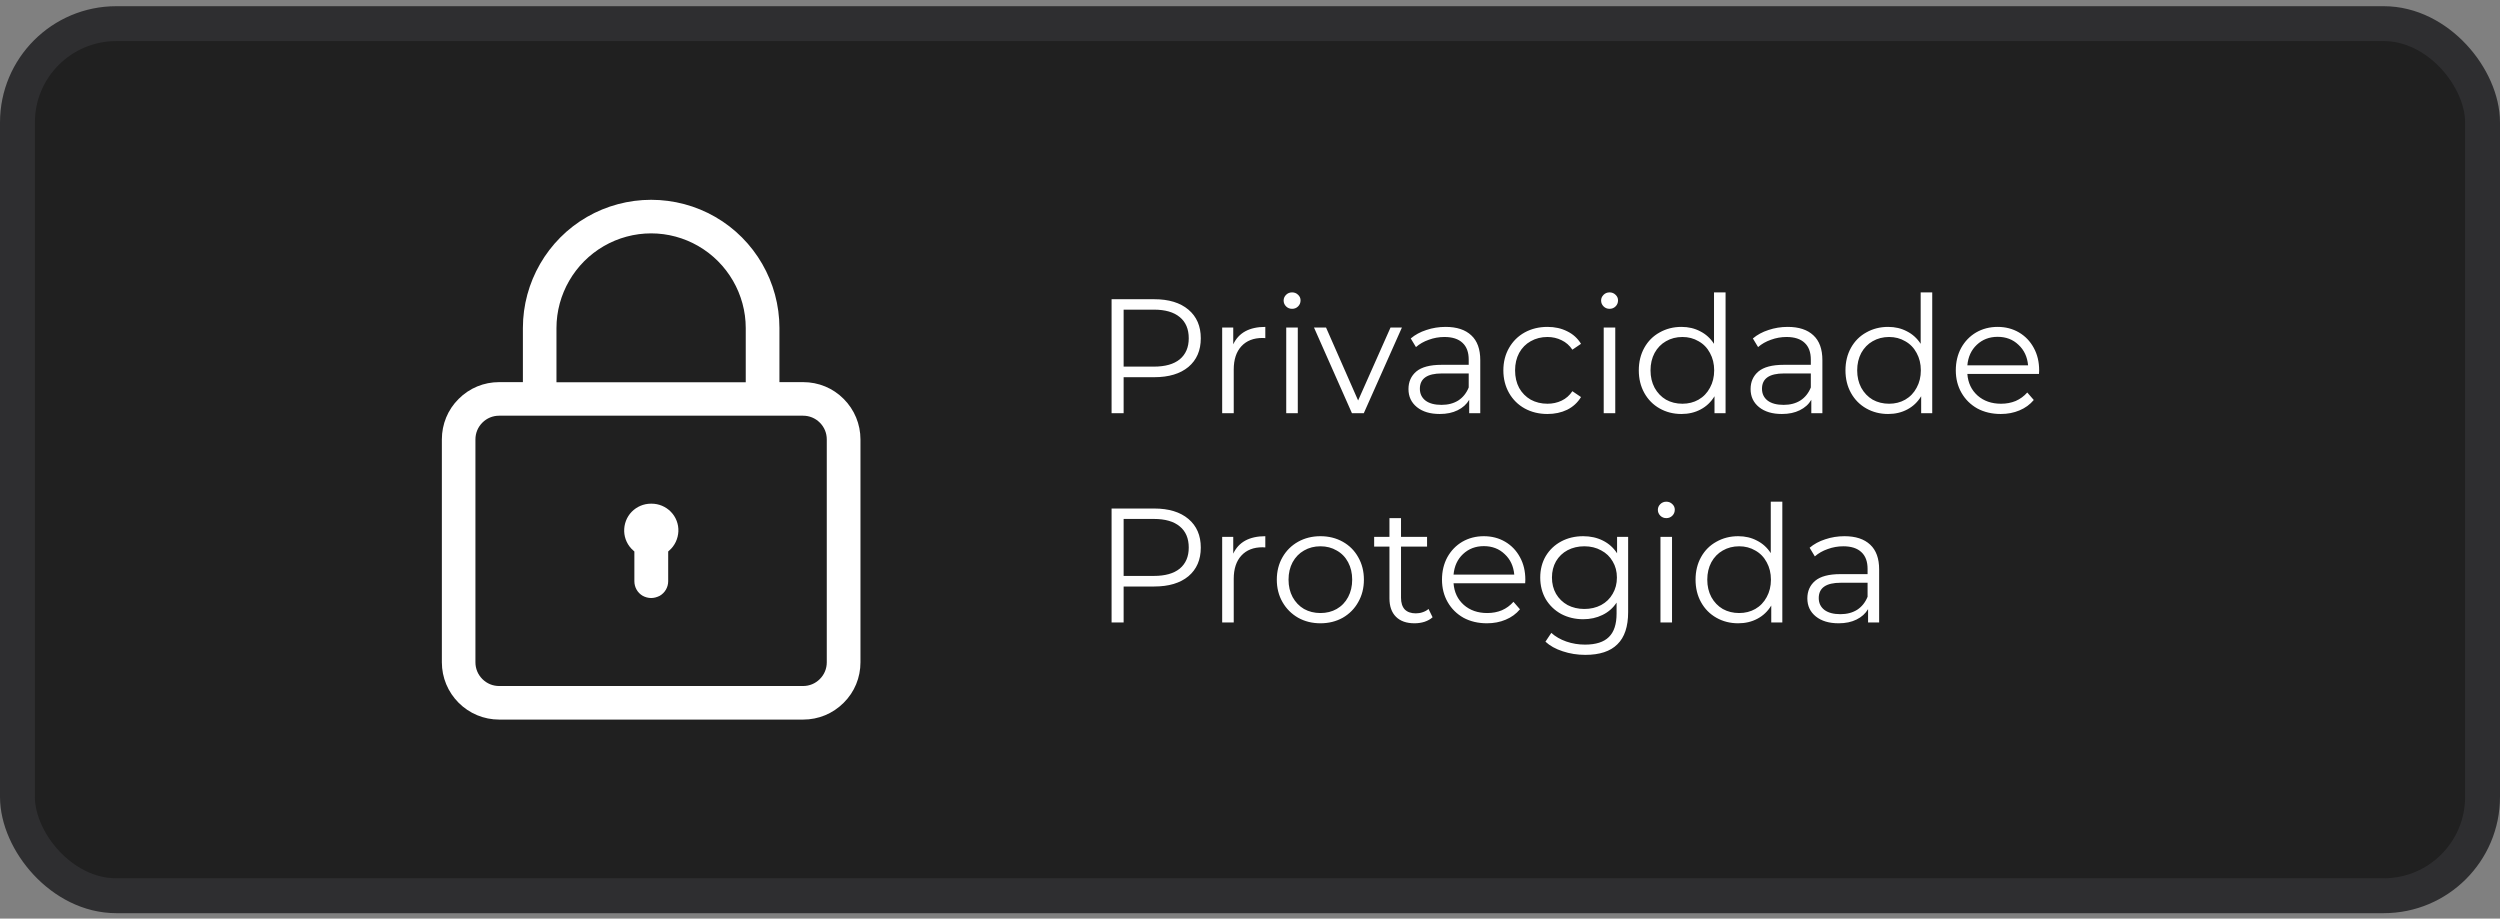
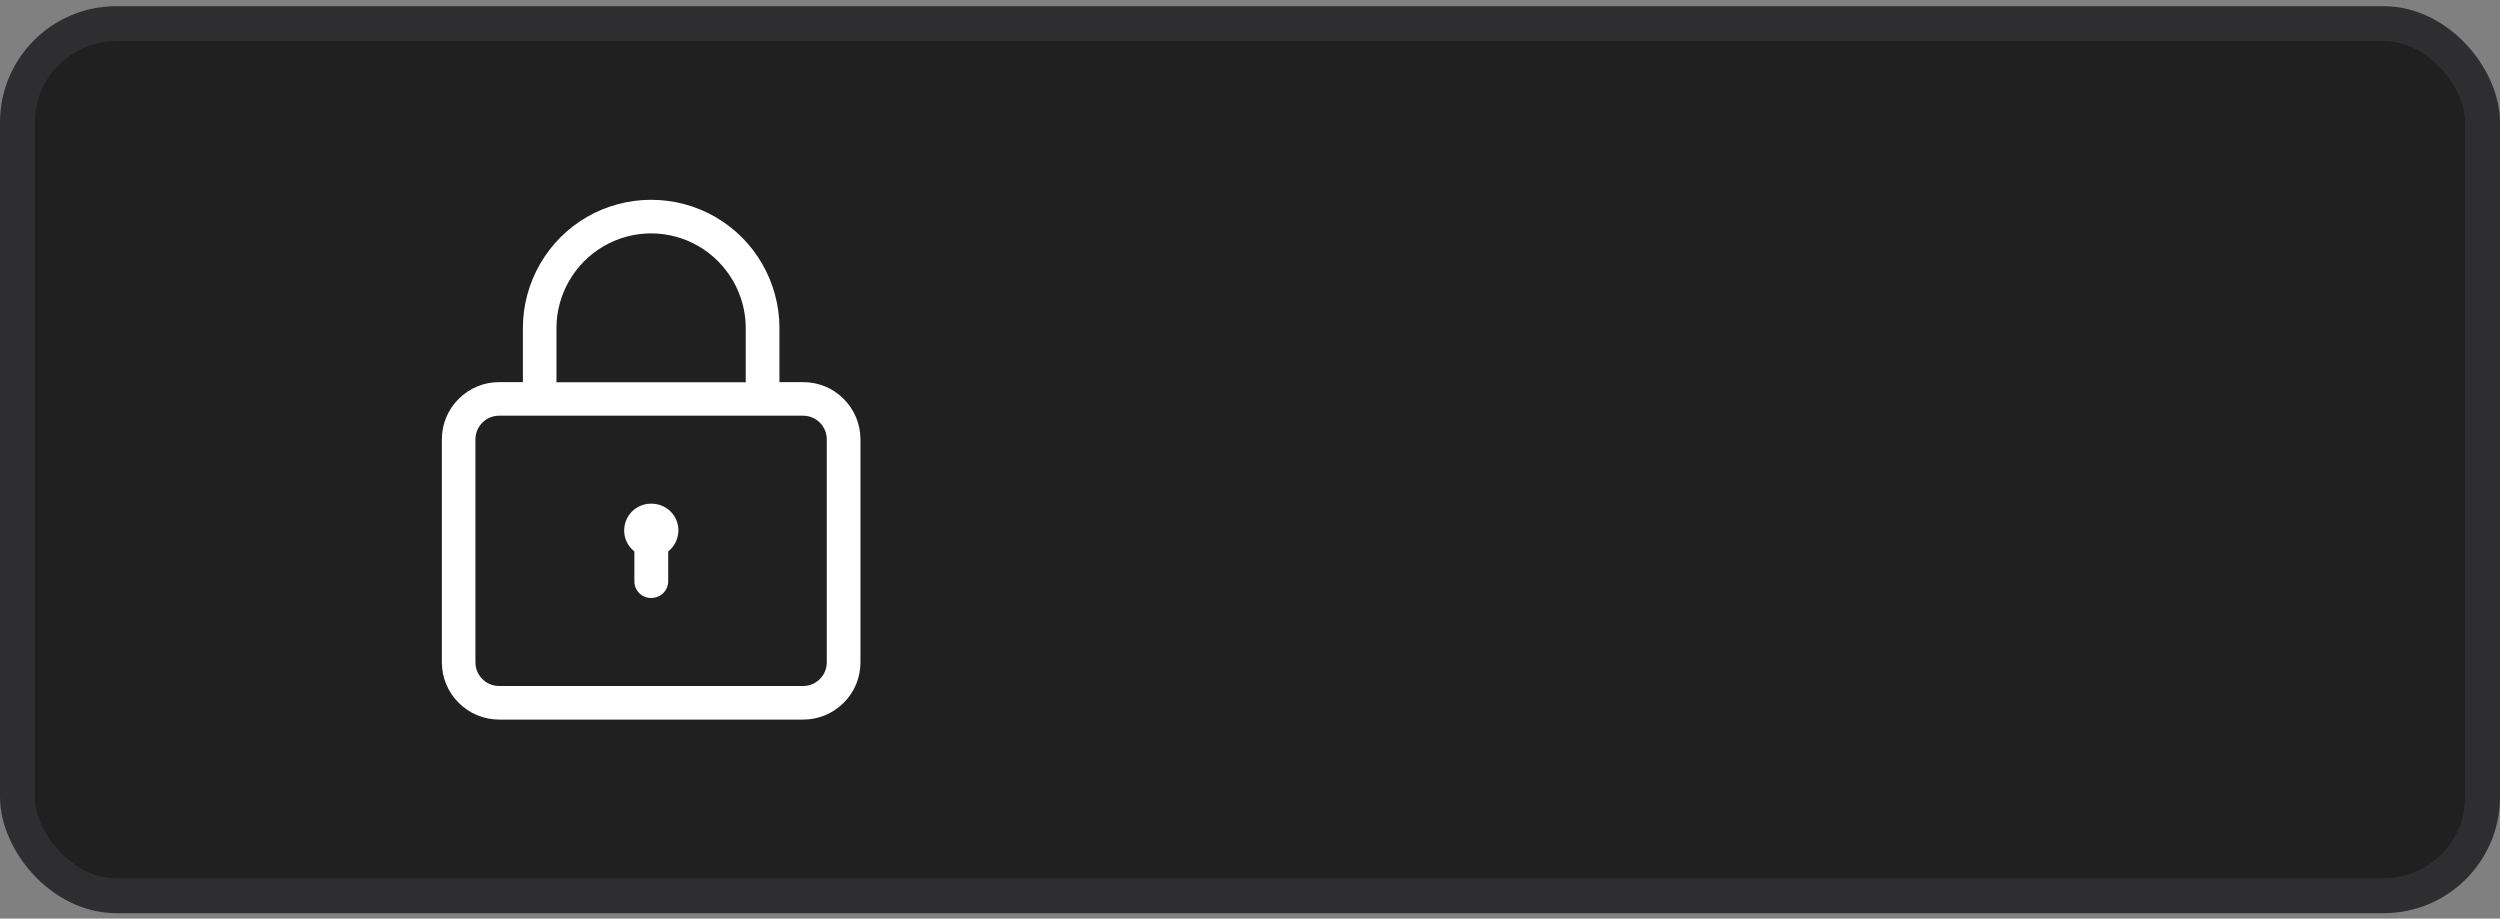
<svg xmlns="http://www.w3.org/2000/svg" width="215" height="79" viewBox="0 0 215 79" fill="none">
  <rect x="0" y="0" width="215" height="79" fill="#808080" stroke="none" />
  <rect x="1.5" y="2.033" width="212" height="75" rx="8.5" fill="#202020" />
  <path d="M42.928 61.884C41.614 61.884 40.37 61.366 39.444 60.44C38.518 59.514 38 58.27 38 56.956V37.791C38 36.477 38.508 35.232 39.444 34.306C40.379 33.37 41.614 32.863 42.928 32.863H44.969V28.203C44.969 24.281 47.08 20.617 50.484 18.656C52.157 17.69 54.069 17.183 56 17.183C57.931 17.183 59.843 17.69 61.516 18.656C64.92 20.617 67.031 24.281 67.031 28.203V32.863H69.072C70.386 32.863 71.63 33.37 72.556 34.306C73.482 35.232 74 36.477 74 37.791V56.956C74 58.27 73.492 59.514 72.556 60.44C71.621 61.376 70.386 61.884 69.072 61.884H42.928ZM42.928 35.75C42.38 35.75 41.873 35.959 41.484 36.347C41.096 36.736 40.887 37.243 40.887 37.791V56.956C40.887 57.503 41.096 58.011 41.484 58.399C41.873 58.788 42.38 58.997 42.928 58.997H69.062C69.609 58.997 70.117 58.788 70.505 58.399C70.894 58.011 71.103 57.503 71.103 56.956V37.791C71.103 37.243 70.894 36.736 70.505 36.347C70.117 35.959 69.609 35.75 69.062 35.75H42.928ZM56 20.07C54.576 20.07 53.163 20.448 51.928 21.165C49.419 22.618 47.856 25.316 47.856 28.213V32.873H64.134V28.213C64.134 25.316 62.571 22.618 60.062 21.165C58.827 20.448 57.424 20.07 56 20.07Z" fill="white" />
  <path d="M56 51.43C55.751 51.43 55.492 51.36 55.273 51.24C54.825 50.982 54.556 50.504 54.556 49.986V47.427L54.457 47.338C53.989 46.93 53.7 46.332 53.68 45.705C53.66 45.078 53.889 44.461 54.328 44.013C54.756 43.575 55.353 43.316 55.98 43.316H56.04C56.657 43.316 57.255 43.565 57.693 44.013C58.131 44.461 58.37 45.078 58.34 45.705C58.31 46.332 58.031 46.93 57.563 47.338L57.464 47.427V49.986C57.464 50.504 57.185 50.982 56.737 51.24C56.498 51.36 56.249 51.43 56 51.43Z" fill="white" />
-   <path d="M99.264 25.733C100.515 25.733 101.495 26.032 102.204 26.629C102.913 27.227 103.268 28.048 103.268 29.093C103.268 30.139 102.913 30.96 102.204 31.557C101.495 32.145 100.515 32.439 99.264 32.439H96.632V35.533H95.596V25.733H99.264ZM99.236 31.529C100.207 31.529 100.949 31.319 101.462 30.899C101.975 30.47 102.232 29.868 102.232 29.093C102.232 28.3 101.975 27.693 101.462 27.273C100.949 26.844 100.207 26.629 99.236 26.629H96.632V31.529H99.236ZM106.059 29.611C106.292 29.116 106.637 28.743 107.095 28.491C107.561 28.239 108.135 28.113 108.817 28.113V29.079L108.579 29.065C107.804 29.065 107.197 29.303 106.759 29.779C106.32 30.255 106.101 30.922 106.101 31.781V35.533H105.107V28.169H106.059V29.611ZM110.616 28.169H111.61V35.533H110.616V28.169ZM111.12 26.559C110.915 26.559 110.742 26.489 110.602 26.349C110.462 26.209 110.392 26.041 110.392 25.845C110.392 25.659 110.462 25.495 110.602 25.355C110.742 25.215 110.915 25.145 111.12 25.145C111.326 25.145 111.498 25.215 111.638 25.355C111.778 25.486 111.848 25.645 111.848 25.831C111.848 26.037 111.778 26.209 111.638 26.349C111.498 26.489 111.326 26.559 111.12 26.559ZM120.564 28.169L117.288 35.533H116.266L113.004 28.169H114.04L116.798 34.441L119.584 28.169H120.564ZM124.321 28.113C125.283 28.113 126.02 28.356 126.533 28.841C127.047 29.317 127.303 30.026 127.303 30.969V35.533H126.351V34.385C126.127 34.768 125.796 35.066 125.357 35.281C124.928 35.496 124.415 35.603 123.817 35.603C122.996 35.603 122.343 35.407 121.857 35.015C121.372 34.623 121.129 34.105 121.129 33.461C121.129 32.836 121.353 32.332 121.801 31.949C122.259 31.567 122.982 31.375 123.971 31.375H126.309V30.927C126.309 30.293 126.132 29.812 125.777 29.485C125.423 29.149 124.905 28.981 124.223 28.981C123.757 28.981 123.309 29.061 122.879 29.219C122.45 29.369 122.081 29.578 121.773 29.849L121.325 29.107C121.699 28.79 122.147 28.547 122.669 28.379C123.192 28.202 123.743 28.113 124.321 28.113ZM123.971 34.819C124.531 34.819 125.012 34.693 125.413 34.441C125.815 34.18 126.113 33.806 126.309 33.321V32.117H123.999C122.739 32.117 122.109 32.556 122.109 33.433C122.109 33.862 122.273 34.203 122.599 34.455C122.926 34.698 123.383 34.819 123.971 34.819ZM133.083 35.603C132.355 35.603 131.701 35.444 131.123 35.127C130.553 34.81 130.105 34.367 129.779 33.797C129.452 33.218 129.289 32.57 129.289 31.851C129.289 31.133 129.452 30.488 129.779 29.919C130.105 29.35 130.553 28.907 131.123 28.589C131.701 28.272 132.355 28.113 133.083 28.113C133.717 28.113 134.282 28.239 134.777 28.491C135.281 28.734 135.677 29.093 135.967 29.569L135.225 30.073C134.982 29.709 134.674 29.439 134.301 29.261C133.927 29.075 133.521 28.981 133.083 28.981C132.551 28.981 132.07 29.102 131.641 29.345C131.221 29.578 130.889 29.915 130.647 30.353C130.413 30.792 130.297 31.291 130.297 31.851C130.297 32.42 130.413 32.925 130.647 33.363C130.889 33.792 131.221 34.129 131.641 34.371C132.07 34.605 132.551 34.721 133.083 34.721C133.521 34.721 133.927 34.633 134.301 34.455C134.674 34.278 134.982 34.007 135.225 33.643L135.967 34.147C135.677 34.623 135.281 34.987 134.777 35.239C134.273 35.482 133.708 35.603 133.083 35.603ZM137.919 28.169H138.913V35.533H137.919V28.169ZM138.423 26.559C138.218 26.559 138.045 26.489 137.905 26.349C137.765 26.209 137.695 26.041 137.695 25.845C137.695 25.659 137.765 25.495 137.905 25.355C138.045 25.215 138.218 25.145 138.423 25.145C138.629 25.145 138.801 25.215 138.941 25.355C139.081 25.486 139.151 25.645 139.151 25.831C139.151 26.037 139.081 26.209 138.941 26.349C138.801 26.489 138.629 26.559 138.423 26.559ZM148.399 25.145V35.533H147.447V34.077C147.148 34.572 146.752 34.95 146.257 35.211C145.772 35.472 145.221 35.603 144.605 35.603C143.914 35.603 143.289 35.444 142.729 35.127C142.169 34.81 141.73 34.367 141.413 33.797C141.096 33.228 140.937 32.579 140.937 31.851C140.937 31.123 141.096 30.474 141.413 29.905C141.73 29.336 142.169 28.897 142.729 28.589C143.289 28.272 143.914 28.113 144.605 28.113C145.202 28.113 145.739 28.239 146.215 28.491C146.7 28.734 147.097 29.093 147.405 29.569V25.145H148.399ZM144.689 34.721C145.202 34.721 145.664 34.605 146.075 34.371C146.495 34.129 146.822 33.788 147.055 33.349C147.298 32.91 147.419 32.411 147.419 31.851C147.419 31.291 147.298 30.792 147.055 30.353C146.822 29.915 146.495 29.578 146.075 29.345C145.664 29.102 145.202 28.981 144.689 28.981C144.166 28.981 143.695 29.102 143.275 29.345C142.864 29.578 142.538 29.915 142.295 30.353C142.062 30.792 141.945 31.291 141.945 31.851C141.945 32.411 142.062 32.91 142.295 33.349C142.538 33.788 142.864 34.129 143.275 34.371C143.695 34.605 144.166 34.721 144.689 34.721ZM153.743 28.113C154.705 28.113 155.442 28.356 155.955 28.841C156.469 29.317 156.725 30.026 156.725 30.969V35.533H155.773V34.385C155.549 34.768 155.218 35.066 154.779 35.281C154.35 35.496 153.837 35.603 153.239 35.603C152.418 35.603 151.765 35.407 151.279 35.015C150.794 34.623 150.551 34.105 150.551 33.461C150.551 32.836 150.775 32.332 151.223 31.949C151.681 31.567 152.404 31.375 153.393 31.375H155.731V30.927C155.731 30.293 155.554 29.812 155.199 29.485C154.845 29.149 154.327 28.981 153.645 28.981C153.179 28.981 152.731 29.061 152.301 29.219C151.872 29.369 151.503 29.578 151.195 29.849L150.747 29.107C151.121 28.79 151.569 28.547 152.091 28.379C152.614 28.202 153.165 28.113 153.743 28.113ZM153.393 34.819C153.953 34.819 154.434 34.693 154.835 34.441C155.237 34.18 155.535 33.806 155.731 33.321V32.117H153.421C152.161 32.117 151.531 32.556 151.531 33.433C151.531 33.862 151.695 34.203 152.021 34.455C152.348 34.698 152.805 34.819 153.393 34.819ZM166.172 25.145V35.533H165.22V34.077C164.922 34.572 164.525 34.95 164.03 35.211C163.545 35.472 162.994 35.603 162.378 35.603C161.688 35.603 161.062 35.444 160.502 35.127C159.942 34.81 159.504 34.367 159.186 33.797C158.869 33.228 158.71 32.579 158.71 31.851C158.71 31.123 158.869 30.474 159.186 29.905C159.504 29.336 159.942 28.897 160.502 28.589C161.062 28.272 161.688 28.113 162.378 28.113C162.976 28.113 163.512 28.239 163.988 28.491C164.474 28.734 164.87 29.093 165.178 29.569V25.145H166.172ZM162.462 34.721C162.976 34.721 163.438 34.605 163.848 34.371C164.268 34.129 164.595 33.788 164.828 33.349C165.071 32.91 165.192 32.411 165.192 31.851C165.192 31.291 165.071 30.792 164.828 30.353C164.595 29.915 164.268 29.578 163.848 29.345C163.438 29.102 162.976 28.981 162.462 28.981C161.94 28.981 161.468 29.102 161.048 29.345C160.638 29.578 160.311 29.915 160.068 30.353C159.835 30.792 159.718 31.291 159.718 31.851C159.718 32.411 159.835 32.91 160.068 33.349C160.311 33.788 160.638 34.129 161.048 34.371C161.468 34.605 161.94 34.721 162.462 34.721ZM175.353 32.159H169.193C169.249 32.925 169.543 33.545 170.075 34.021C170.607 34.488 171.279 34.721 172.091 34.721C172.548 34.721 172.968 34.642 173.351 34.483C173.733 34.315 174.065 34.072 174.345 33.755L174.905 34.399C174.578 34.791 174.167 35.09 173.673 35.295C173.187 35.501 172.651 35.603 172.063 35.603C171.307 35.603 170.635 35.444 170.047 35.127C169.468 34.8 169.015 34.352 168.689 33.783C168.362 33.214 168.199 32.57 168.199 31.851C168.199 31.133 168.353 30.488 168.661 29.919C168.978 29.35 169.407 28.907 169.949 28.589C170.499 28.272 171.115 28.113 171.797 28.113C172.478 28.113 173.089 28.272 173.631 28.589C174.172 28.907 174.597 29.35 174.905 29.919C175.213 30.479 175.367 31.123 175.367 31.851L175.353 32.159ZM171.797 28.967C171.087 28.967 170.49 29.196 170.005 29.653C169.529 30.101 169.258 30.689 169.193 31.417H174.415C174.349 30.689 174.074 30.101 173.589 29.653C173.113 29.196 172.515 28.967 171.797 28.967ZM99.264 43.733C100.515 43.733 101.495 44.032 102.204 44.629C102.913 45.227 103.268 46.048 103.268 47.093C103.268 48.139 102.913 48.96 102.204 49.557C101.495 50.145 100.515 50.439 99.264 50.439H96.632V53.533H95.596V43.733H99.264ZM99.236 49.529C100.207 49.529 100.949 49.319 101.462 48.899C101.975 48.47 102.232 47.868 102.232 47.093C102.232 46.3 101.975 45.693 101.462 45.273C100.949 44.844 100.207 44.629 99.236 44.629H96.632V49.529H99.236ZM106.059 47.611C106.292 47.117 106.637 46.743 107.095 46.491C107.561 46.239 108.135 46.113 108.817 46.113V47.079L108.579 47.065C107.804 47.065 107.197 47.303 106.759 47.779C106.32 48.255 106.101 48.922 106.101 49.781V53.533H105.107V46.169H106.059V47.611ZM113.558 53.603C112.849 53.603 112.209 53.444 111.64 53.127C111.071 52.8 110.623 52.352 110.296 51.783C109.969 51.214 109.806 50.57 109.806 49.851C109.806 49.133 109.969 48.489 110.296 47.919C110.623 47.35 111.071 46.907 111.64 46.589C112.209 46.272 112.849 46.113 113.558 46.113C114.267 46.113 114.907 46.272 115.476 46.589C116.045 46.907 116.489 47.35 116.806 47.919C117.133 48.489 117.296 49.133 117.296 49.851C117.296 50.57 117.133 51.214 116.806 51.783C116.489 52.352 116.045 52.8 115.476 53.127C114.907 53.444 114.267 53.603 113.558 53.603ZM113.558 52.721C114.081 52.721 114.547 52.605 114.958 52.371C115.378 52.129 115.705 51.788 115.938 51.349C116.171 50.91 116.288 50.411 116.288 49.851C116.288 49.291 116.171 48.792 115.938 48.353C115.705 47.914 115.378 47.578 114.958 47.345C114.547 47.102 114.081 46.981 113.558 46.981C113.035 46.981 112.564 47.102 112.144 47.345C111.733 47.578 111.407 47.914 111.164 48.353C110.931 48.792 110.814 49.291 110.814 49.851C110.814 50.411 110.931 50.91 111.164 51.349C111.407 51.788 111.733 52.129 112.144 52.371C112.564 52.605 113.035 52.721 113.558 52.721ZM123.203 53.085C123.017 53.253 122.783 53.384 122.503 53.477C122.233 53.561 121.948 53.603 121.649 53.603C120.959 53.603 120.427 53.416 120.053 53.043C119.68 52.67 119.493 52.142 119.493 51.461V47.009H118.177V46.169H119.493V44.559H120.487V46.169H122.727V47.009H120.487V51.405C120.487 51.844 120.595 52.18 120.809 52.413C121.033 52.637 121.351 52.749 121.761 52.749C121.967 52.749 122.163 52.717 122.349 52.651C122.545 52.586 122.713 52.492 122.853 52.371L123.203 53.085ZM131.165 50.159H125.005C125.061 50.925 125.355 51.545 125.887 52.021C126.419 52.488 127.091 52.721 127.903 52.721C128.361 52.721 128.781 52.642 129.163 52.483C129.546 52.315 129.877 52.072 130.157 51.755L130.717 52.399C130.391 52.791 129.98 53.09 129.485 53.295C129 53.501 128.463 53.603 127.875 53.603C127.119 53.603 126.447 53.444 125.859 53.127C125.281 52.8 124.828 52.352 124.501 51.783C124.175 51.214 124.011 50.57 124.011 49.851C124.011 49.133 124.165 48.489 124.473 47.919C124.791 47.35 125.22 46.907 125.761 46.589C126.312 46.272 126.928 46.113 127.609 46.113C128.291 46.113 128.902 46.272 129.443 46.589C129.985 46.907 130.409 47.35 130.717 47.919C131.025 48.479 131.179 49.123 131.179 49.851L131.165 50.159ZM127.609 46.967C126.9 46.967 126.303 47.196 125.817 47.653C125.341 48.101 125.071 48.689 125.005 49.417H130.227C130.162 48.689 129.887 48.101 129.401 47.653C128.925 47.196 128.328 46.967 127.609 46.967ZM140.02 46.169V52.637C140.02 53.888 139.712 54.812 139.096 55.409C138.49 56.016 137.57 56.319 136.338 56.319C135.657 56.319 135.008 56.217 134.392 56.011C133.786 55.815 133.291 55.54 132.908 55.185L133.412 54.429C133.767 54.746 134.196 54.994 134.7 55.171C135.214 55.349 135.75 55.437 136.31 55.437C137.244 55.437 137.93 55.218 138.368 54.779C138.807 54.35 139.026 53.678 139.026 52.763V51.825C138.718 52.292 138.312 52.647 137.808 52.889C137.314 53.132 136.763 53.253 136.156 53.253C135.466 53.253 134.836 53.104 134.266 52.805C133.706 52.497 133.263 52.072 132.936 51.531C132.619 50.98 132.46 50.36 132.46 49.669C132.46 48.978 132.619 48.362 132.936 47.821C133.263 47.28 133.706 46.86 134.266 46.561C134.826 46.263 135.456 46.113 136.156 46.113C136.782 46.113 137.346 46.239 137.85 46.491C138.354 46.743 138.76 47.107 139.068 47.583V46.169H140.02ZM136.254 52.371C136.786 52.371 137.267 52.259 137.696 52.035C138.126 51.802 138.457 51.48 138.69 51.069C138.933 50.658 139.054 50.192 139.054 49.669C139.054 49.147 138.933 48.684 138.69 48.283C138.457 47.873 138.126 47.555 137.696 47.331C137.276 47.098 136.796 46.981 136.254 46.981C135.722 46.981 135.242 47.093 134.812 47.317C134.392 47.541 134.061 47.858 133.818 48.269C133.585 48.68 133.468 49.147 133.468 49.669C133.468 50.192 133.585 50.658 133.818 51.069C134.061 51.48 134.392 51.802 134.812 52.035C135.242 52.259 135.722 52.371 136.254 52.371ZM142.8 46.169H143.794V53.533H142.8V46.169ZM143.304 44.559C143.099 44.559 142.926 44.489 142.786 44.349C142.646 44.209 142.576 44.041 142.576 43.845C142.576 43.658 142.646 43.495 142.786 43.355C142.926 43.215 143.099 43.145 143.304 43.145C143.509 43.145 143.682 43.215 143.822 43.355C143.962 43.486 144.032 43.645 144.032 43.831C144.032 44.036 143.962 44.209 143.822 44.349C143.682 44.489 143.509 44.559 143.304 44.559ZM153.28 43.145V53.533H152.328V52.077C152.029 52.572 151.632 52.95 151.138 53.211C150.652 53.472 150.102 53.603 149.486 53.603C148.795 53.603 148.17 53.444 147.61 53.127C147.05 52.81 146.611 52.367 146.294 51.797C145.976 51.228 145.818 50.579 145.818 49.851C145.818 49.123 145.976 48.474 146.294 47.905C146.611 47.336 147.05 46.897 147.61 46.589C148.17 46.272 148.795 46.113 149.486 46.113C150.083 46.113 150.62 46.239 151.096 46.491C151.581 46.734 151.978 47.093 152.286 47.569V43.145H153.28ZM149.57 52.721C150.083 52.721 150.545 52.605 150.956 52.371C151.376 52.129 151.702 51.788 151.936 51.349C152.178 50.91 152.3 50.411 152.3 49.851C152.3 49.291 152.178 48.792 151.936 48.353C151.702 47.914 151.376 47.578 150.956 47.345C150.545 47.102 150.083 46.981 149.57 46.981C149.047 46.981 148.576 47.102 148.156 47.345C147.745 47.578 147.418 47.914 147.176 48.353C146.942 48.792 146.826 49.291 146.826 49.851C146.826 50.411 146.942 50.91 147.176 51.349C147.418 51.788 147.745 52.129 148.156 52.371C148.576 52.605 149.047 52.721 149.57 52.721ZM158.624 46.113C159.585 46.113 160.323 46.356 160.836 46.841C161.349 47.317 161.606 48.026 161.606 48.969V53.533H160.654V52.385C160.43 52.768 160.099 53.066 159.66 53.281C159.231 53.496 158.717 53.603 158.12 53.603C157.299 53.603 156.645 53.407 156.16 53.015C155.675 52.623 155.432 52.105 155.432 51.461C155.432 50.836 155.656 50.332 156.104 49.949C156.561 49.566 157.285 49.375 158.274 49.375H160.612V48.927C160.612 48.292 160.435 47.812 160.08 47.485C159.725 47.149 159.207 46.981 158.526 46.981C158.059 46.981 157.611 47.06 157.182 47.219C156.753 47.368 156.384 47.578 156.076 47.849L155.628 47.107C156.001 46.79 156.449 46.547 156.972 46.379C157.495 46.202 158.045 46.113 158.624 46.113ZM158.274 52.819C158.834 52.819 159.315 52.693 159.716 52.441C160.117 52.18 160.416 51.806 160.612 51.321V50.117H158.302C157.042 50.117 156.412 50.556 156.412 51.433C156.412 51.862 156.575 52.203 156.902 52.455C157.229 52.698 157.686 52.819 158.274 52.819Z" fill="white" />
  <rect x="1.5" y="2.033" width="212" height="75" rx="8.5" stroke="#2E2E30" stroke-width="3" />
</svg>